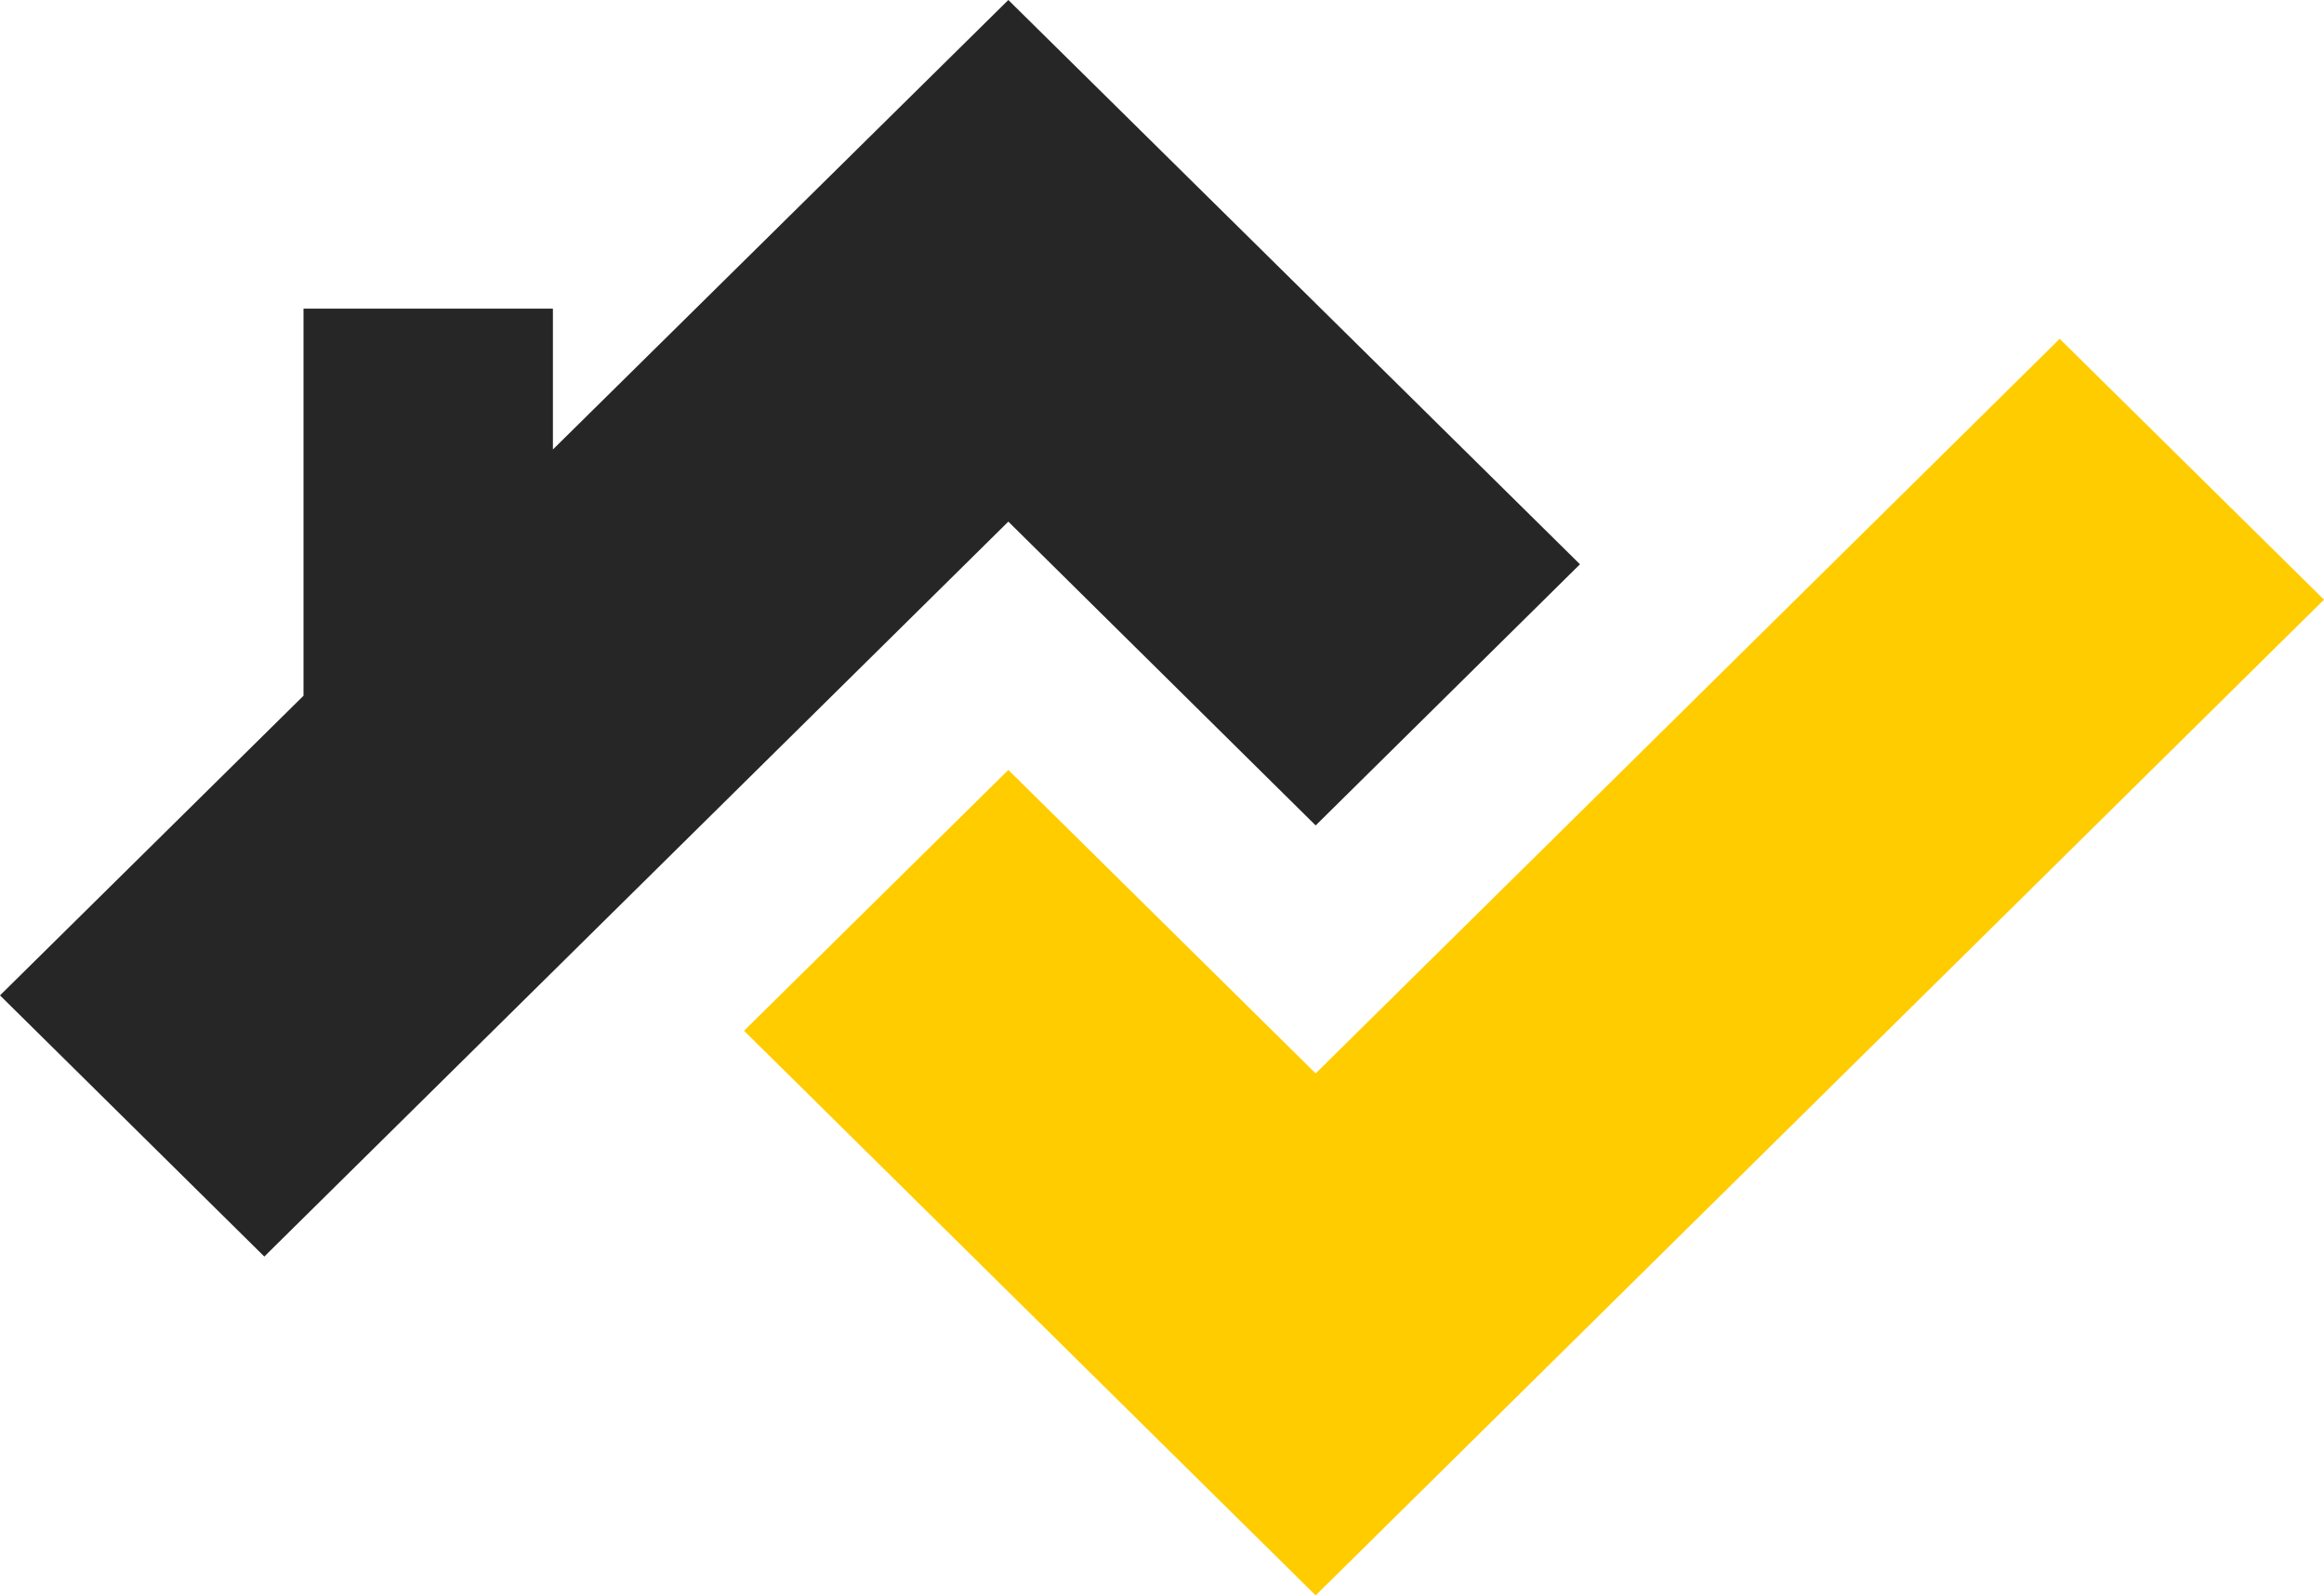
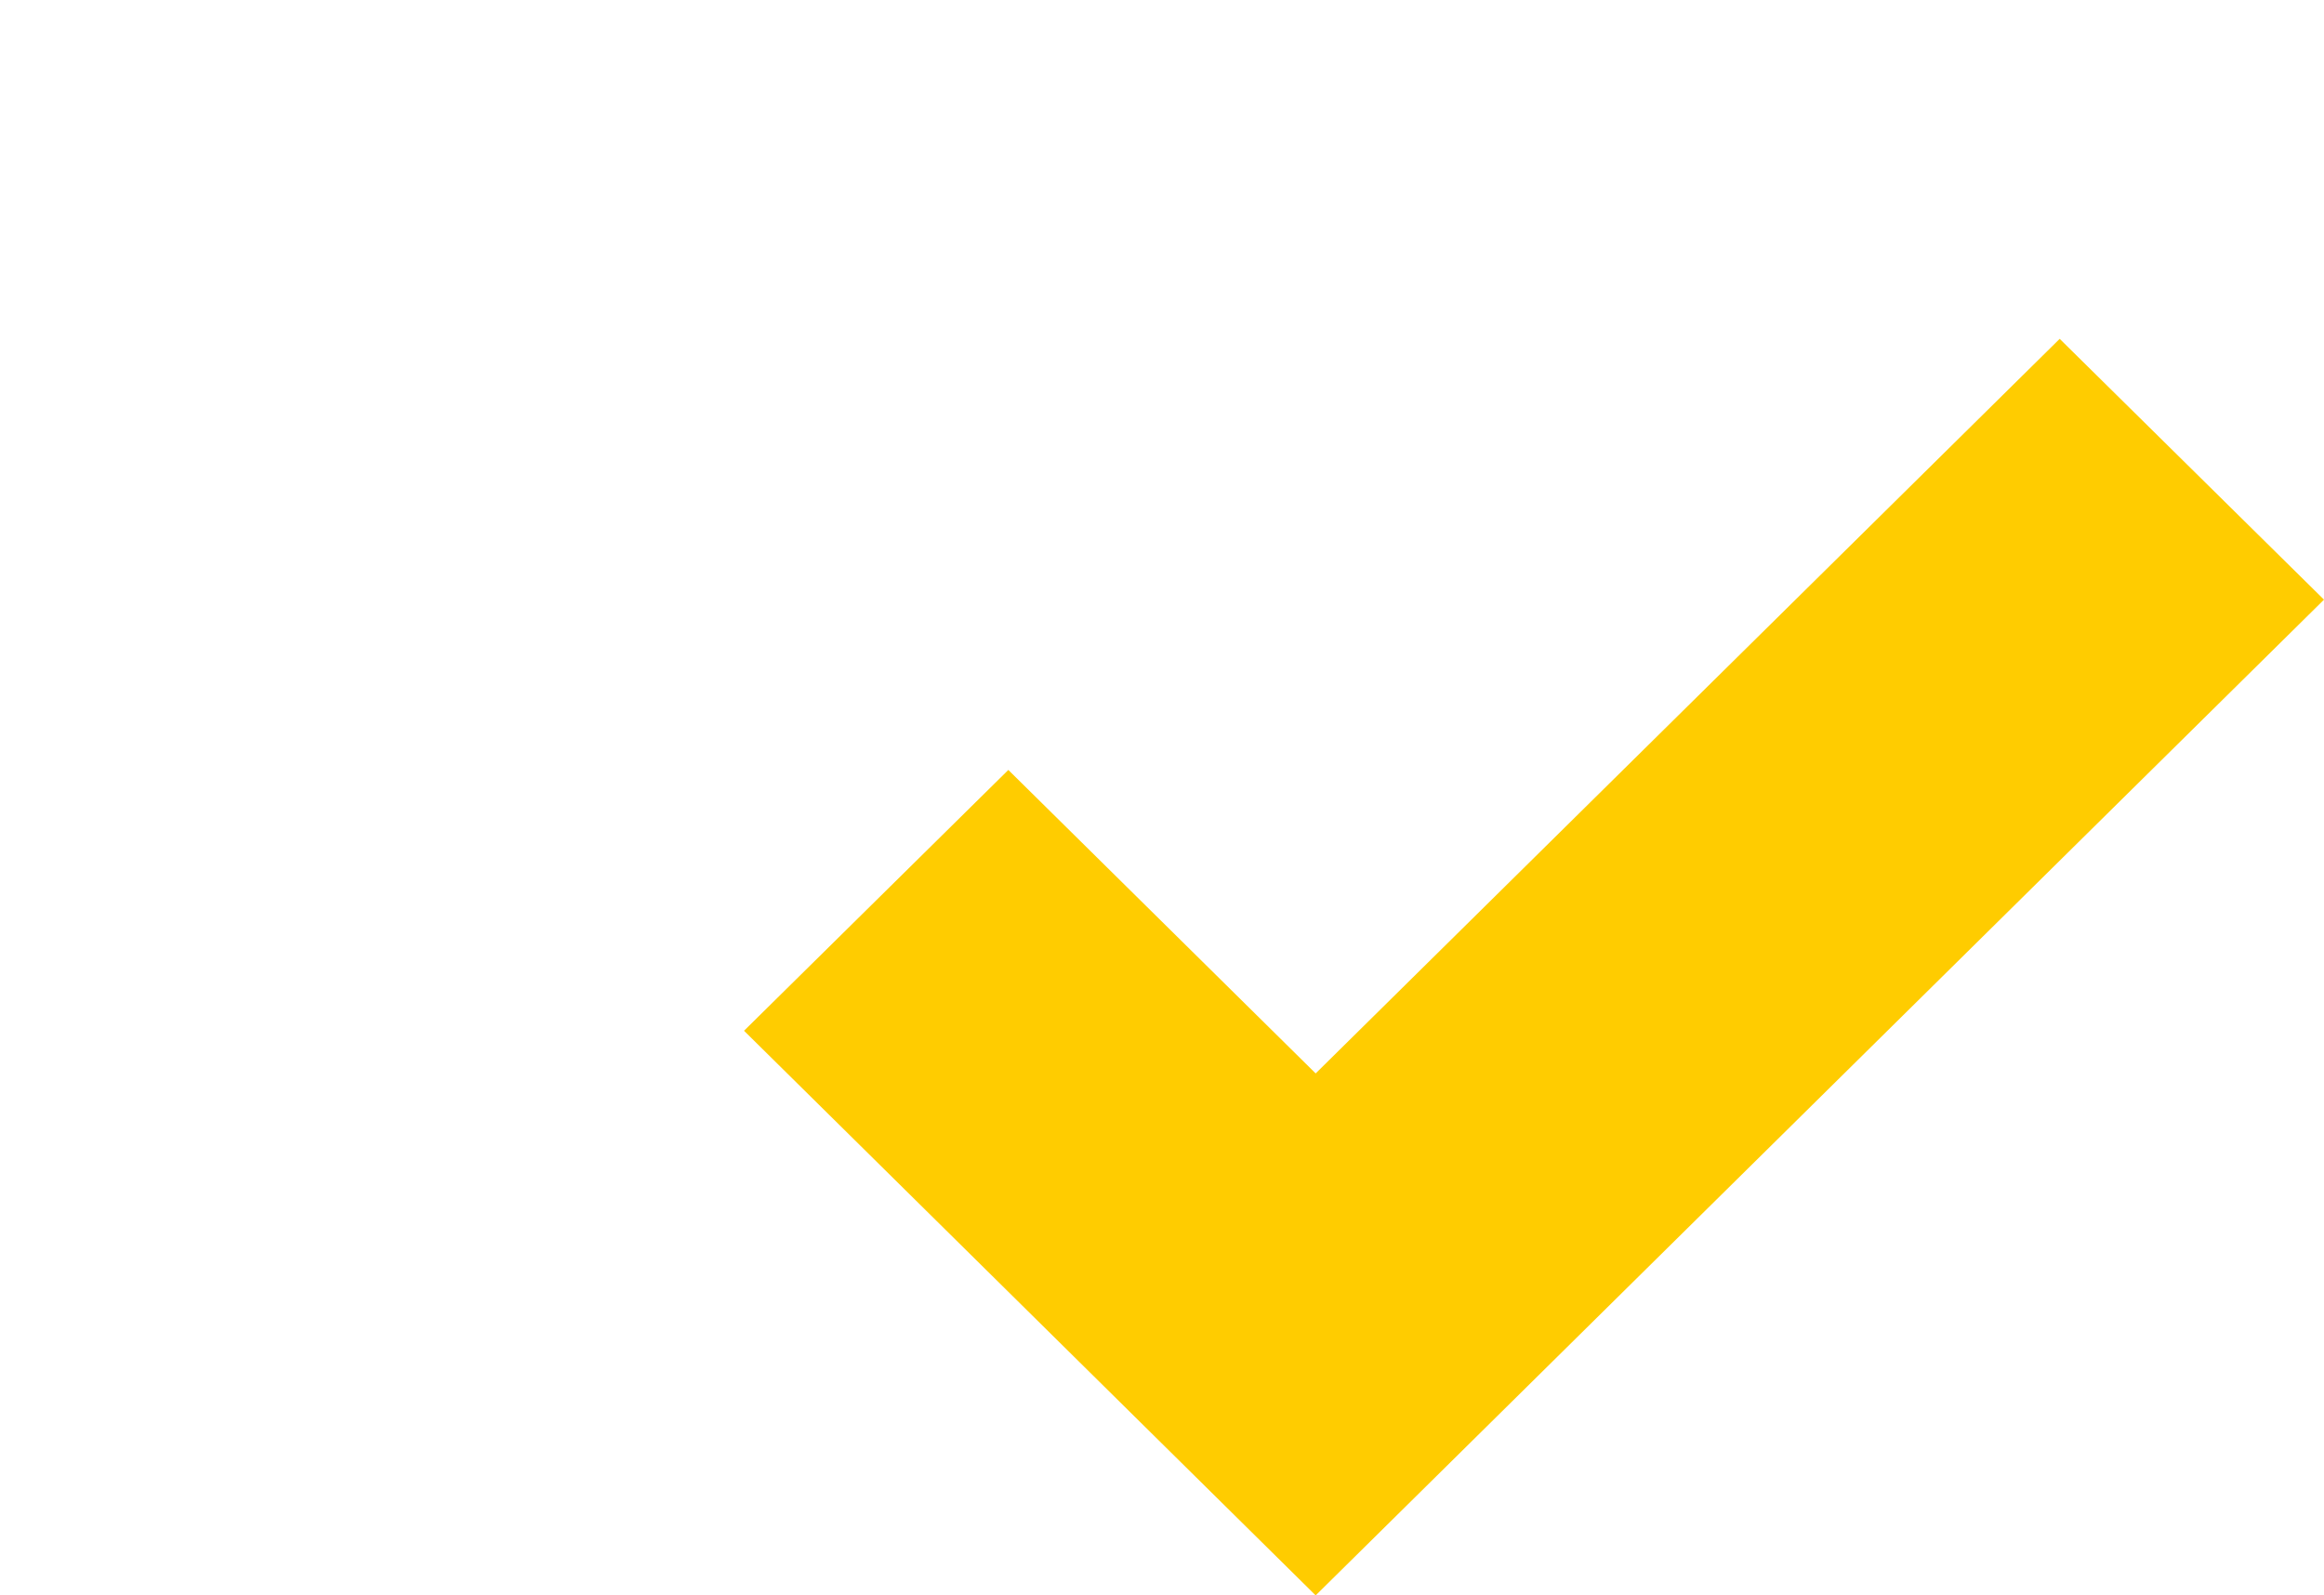
<svg xmlns="http://www.w3.org/2000/svg" id="LogoHouse.svg" width="67" height="46" viewBox="0 0 67 46">
  <defs>
    <style>
      .cls-1 {
        fill: #fc0;
      }

      .cls-1, .cls-2 {
        fill-rule: evenodd;
      }

      .cls-2 {
        fill: #262626;
      }
    </style>
  </defs>
  <path class="cls-1" d="M1352.38,1060.77l-21.45,21.18-8.86-8.75-7.62,7.52,16.48,16.28,29.07-28.71Z" transform="translate(-1293 -1051)" />
-   <path id="Shape_1_copy" data-name="Shape 1 copy" class="cls-2" d="M1322.07,1051l-13.13,12.96v-4.06h-7.19v11.16l-8.75,8.64,7.62,7.53,21.45-21.19,8.86,8.76,7.62-7.53Z" transform="translate(-1293 -1051)" />
</svg>